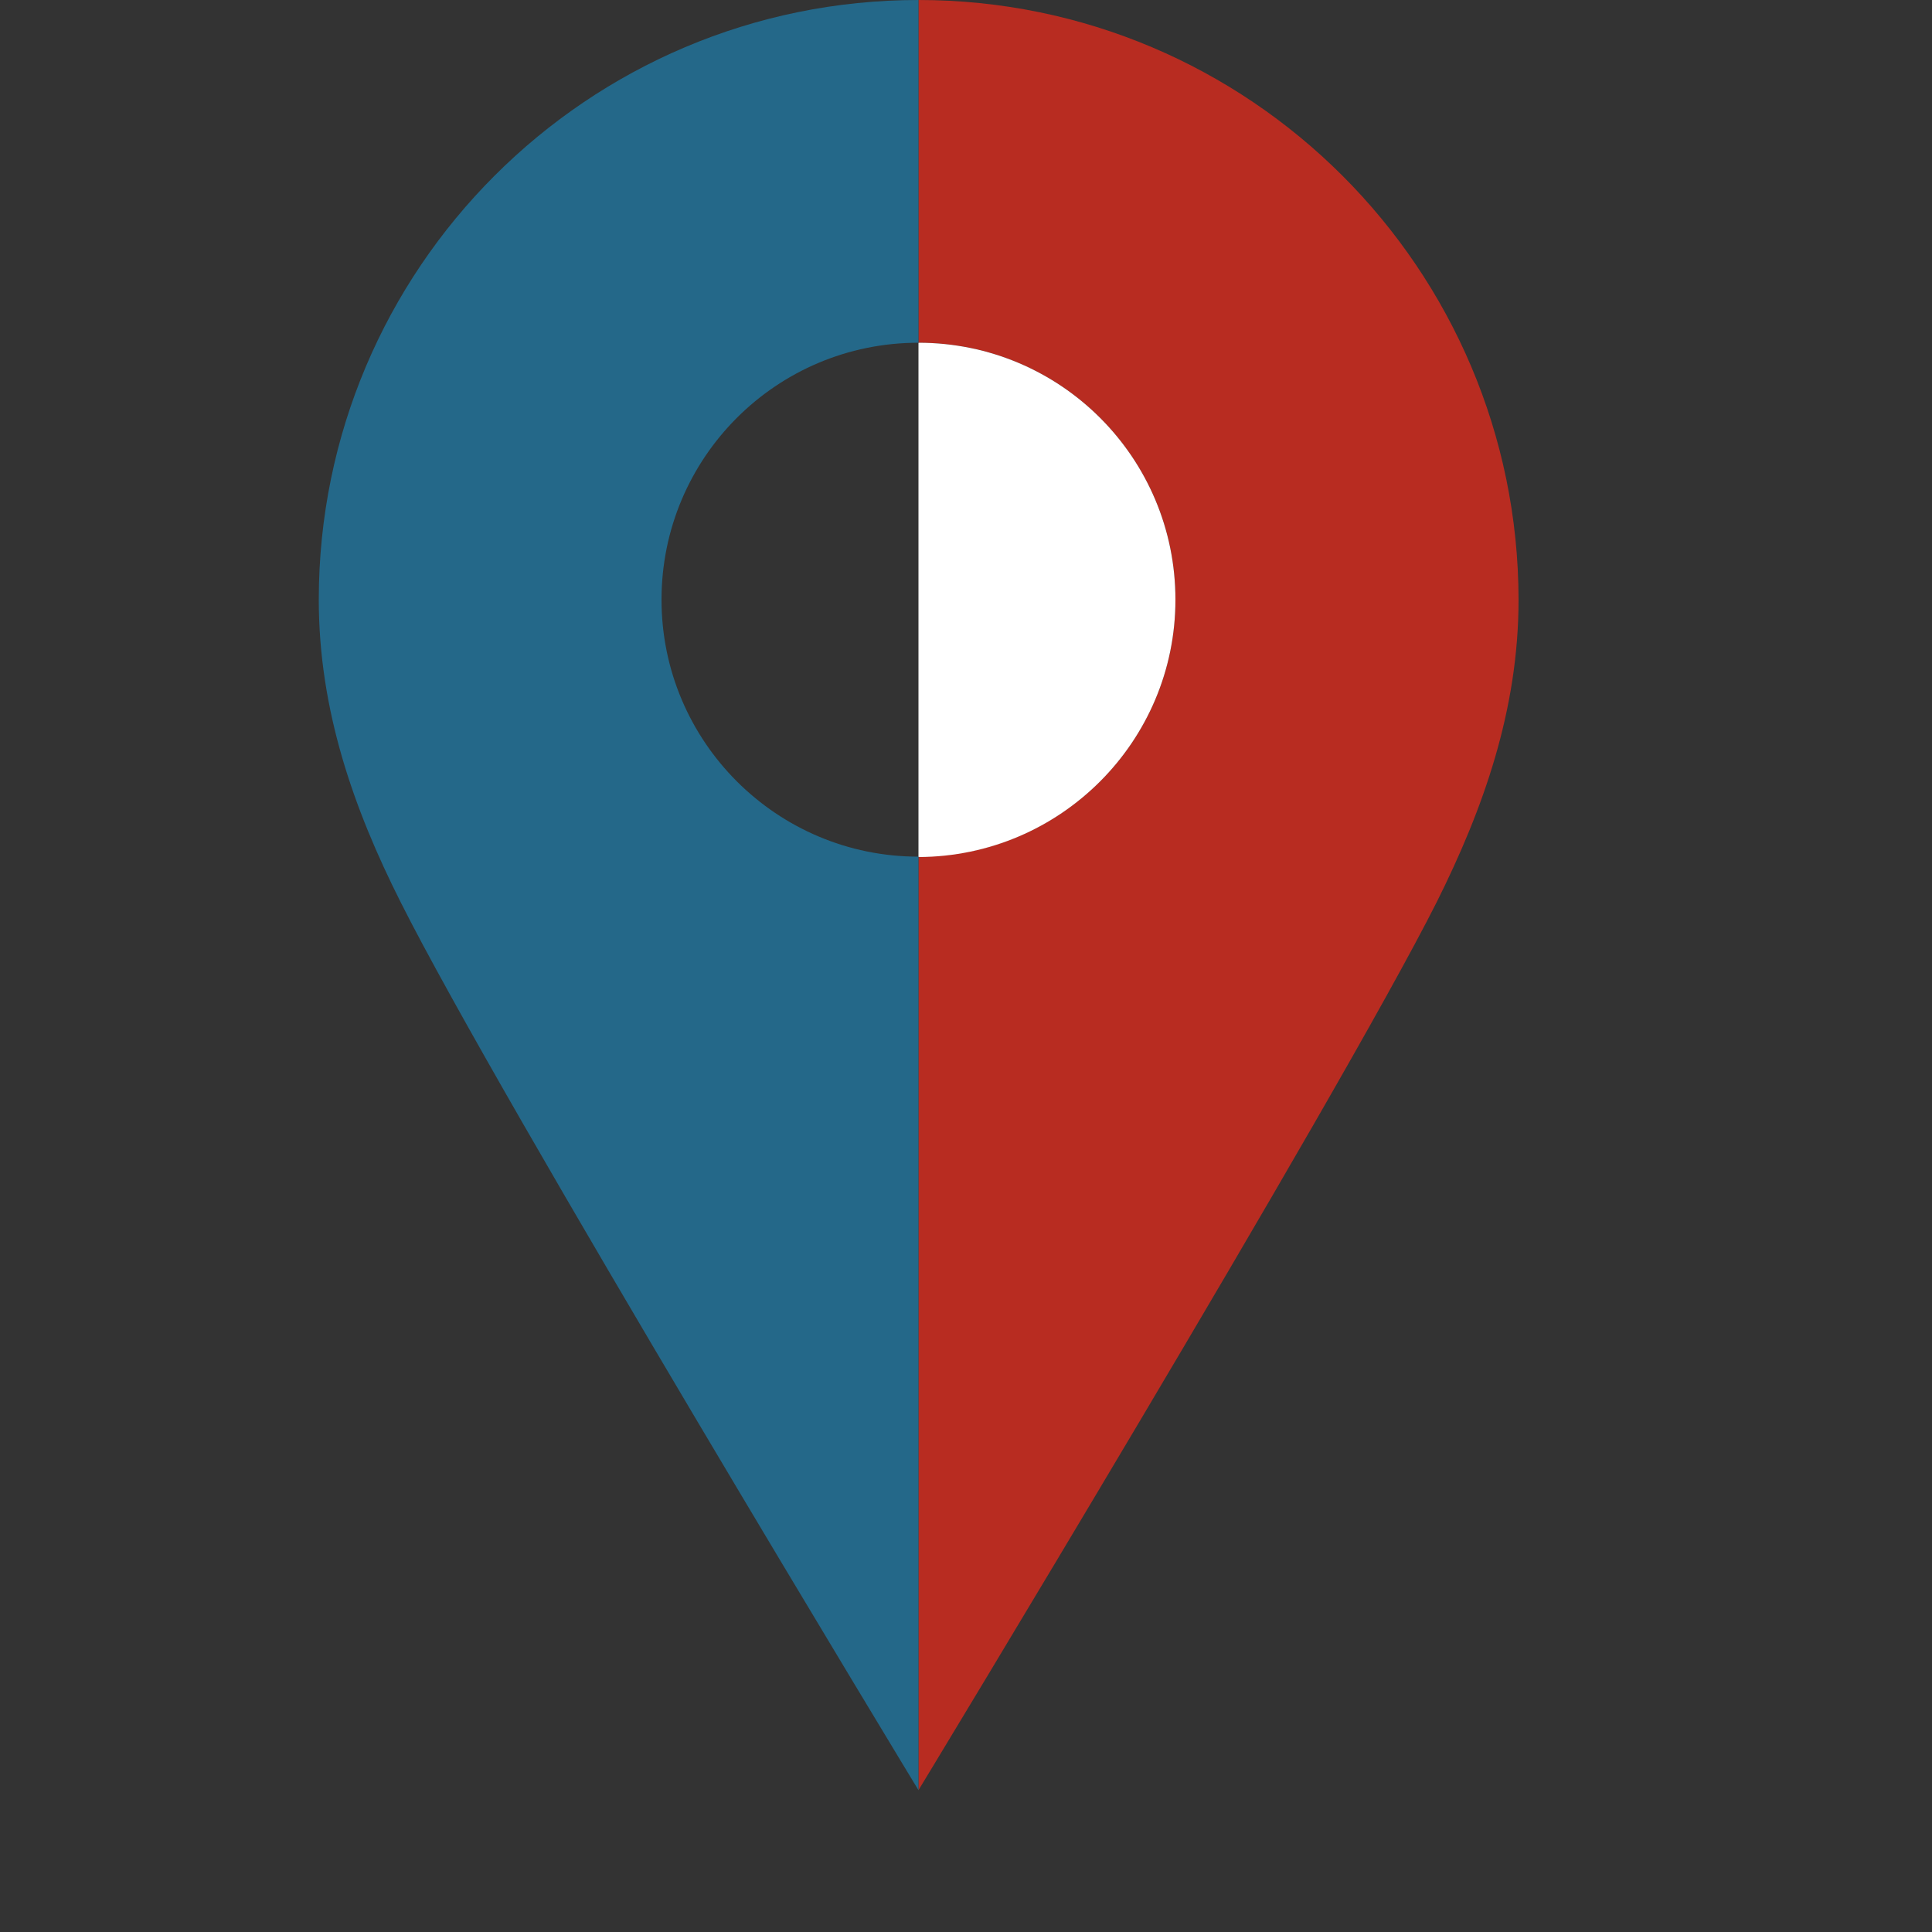
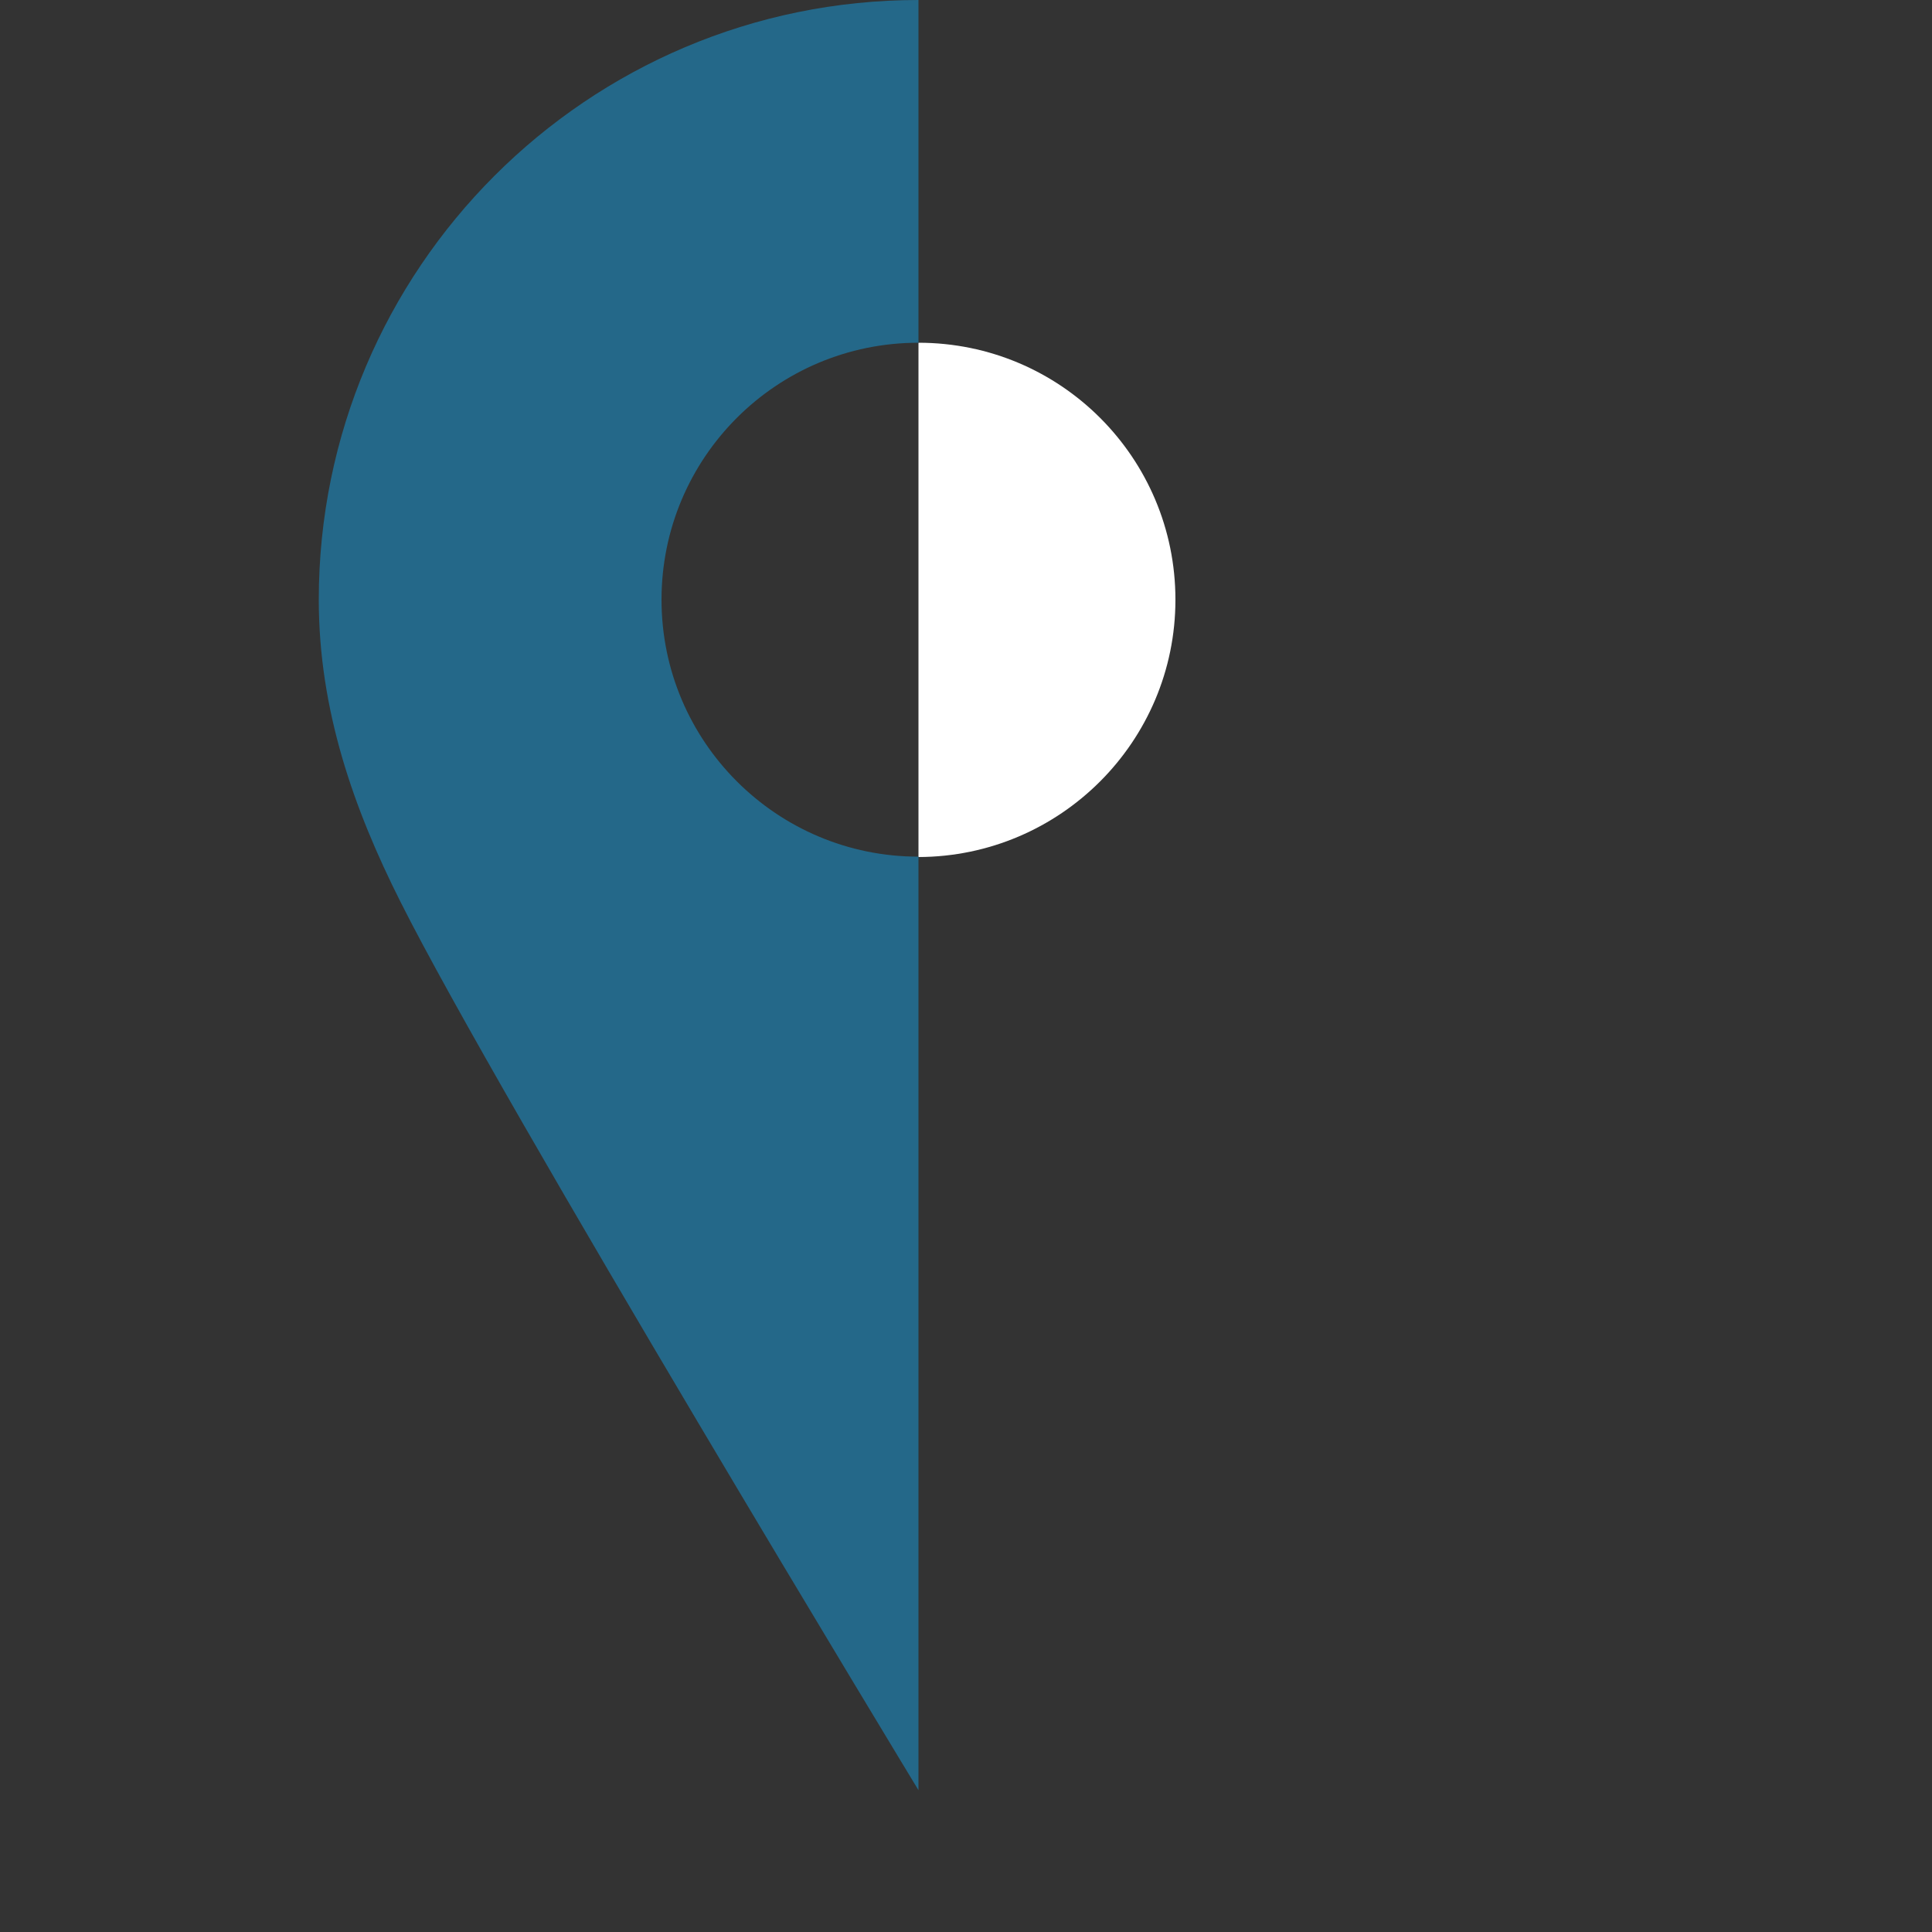
<svg xmlns="http://www.w3.org/2000/svg" version="1.1" id="レイヤー_1" x="0px" y="0px" width="500px" height="500px" viewBox="0 0 500 500" style="enable-background:new 0 0 500 500;" xml:space="preserve">
  <rect x="0" y="0" width="500" height="500" fill="#333333" stroke="none" />
  <style type="text/css">
	.st0{fill:#B82C21;}
	.st1{fill:#FFFFFF;}
	.st2{fill:#246889;}
</style>
  <g>
-     <path class="st0" d="M237.7,0v88.7c36.8,0,66.5,29.8,66.5,66.5c0,36.7-29.8,66.5-66.5,66.5v241.6c0,0,108.2-178.4,134.1-229.8   c12.1-24.2,21.2-49.8,21.2-78.3C392.9,69.6,323.4,0,237.7,0z" />
-     <path class="st1" d="M304.2,155.2c0-36.7-29.7-66.5-66.5-66.5v133.1C274.4,221.7,304.2,191.9,304.2,155.2z" />
+     <path class="st1" d="M304.2,155.2c0-36.7-29.7-66.5-66.5-66.5v133.1C274.4,221.7,304.2,191.9,304.2,155.2" />
    <path class="st2" d="M171.2,155.2c0-36.7,29.7-66.5,66.5-66.5V0C152,0,82.5,69.6,82.5,155.2c0,28.5,9,54.1,21.2,78.3   c25.8,51.4,134,229.8,134,229.8V221.7C201,221.7,171.2,191.9,171.2,155.2z" />
  </g>
</svg>